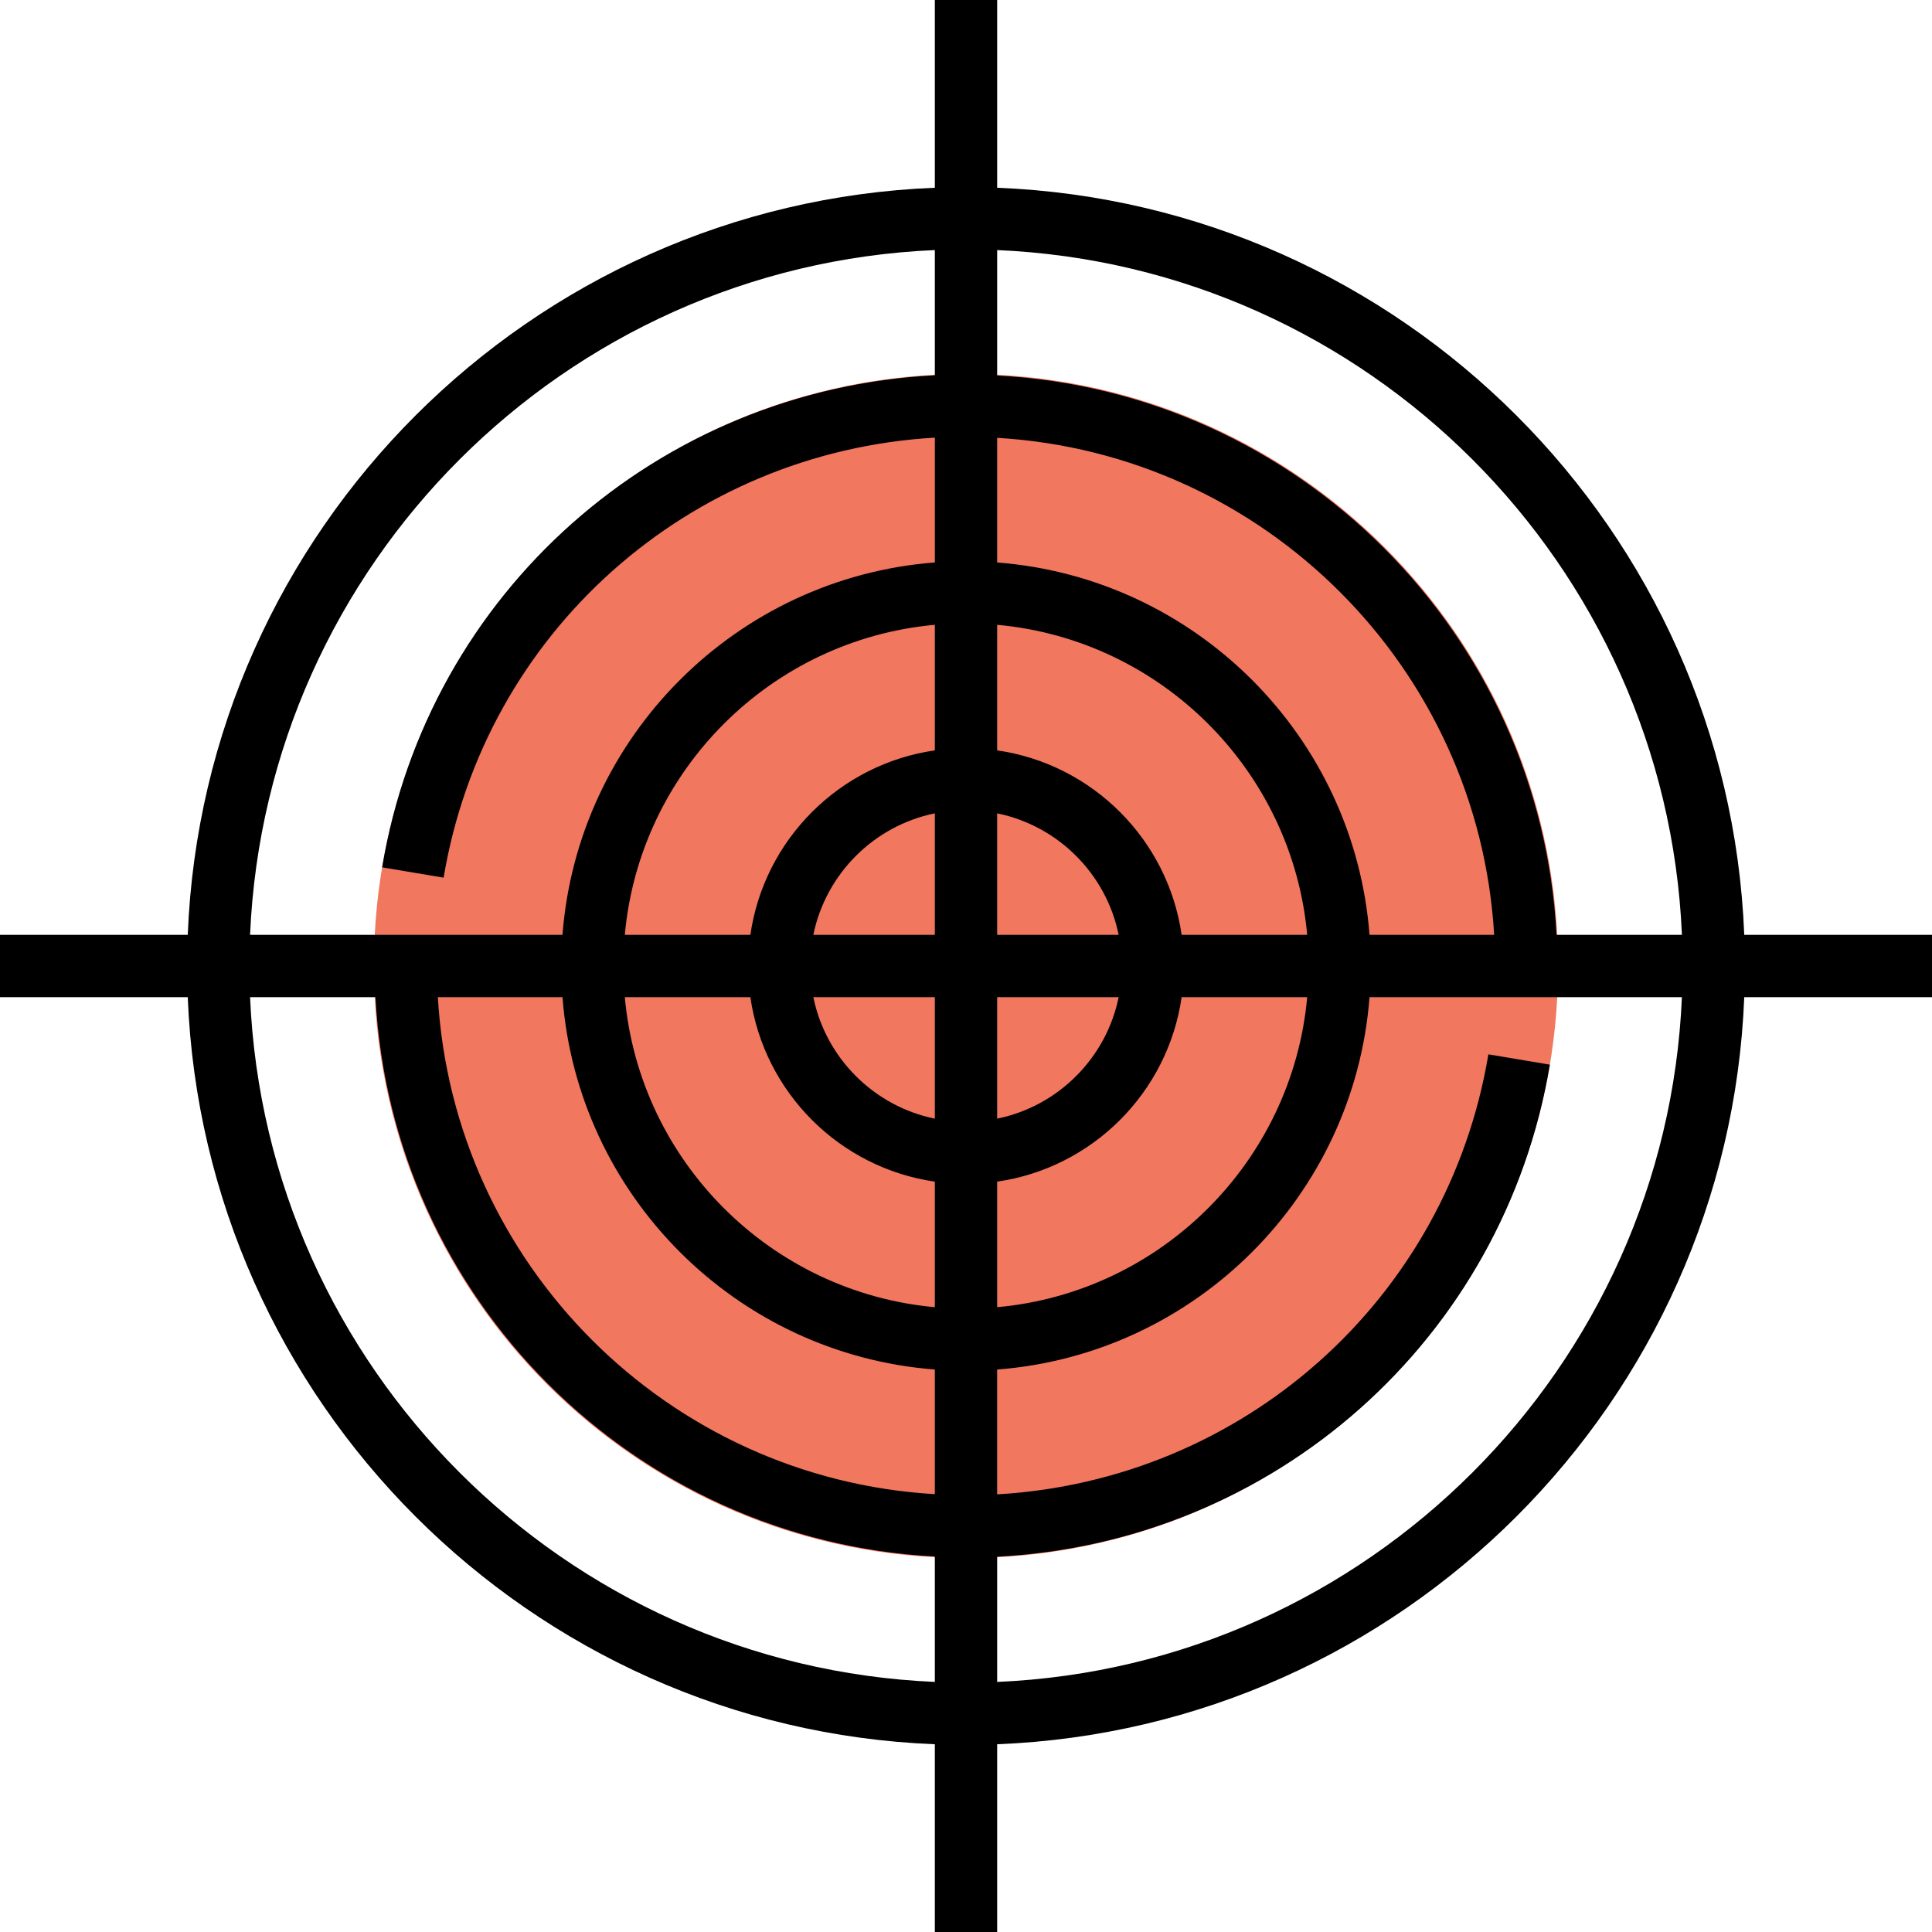
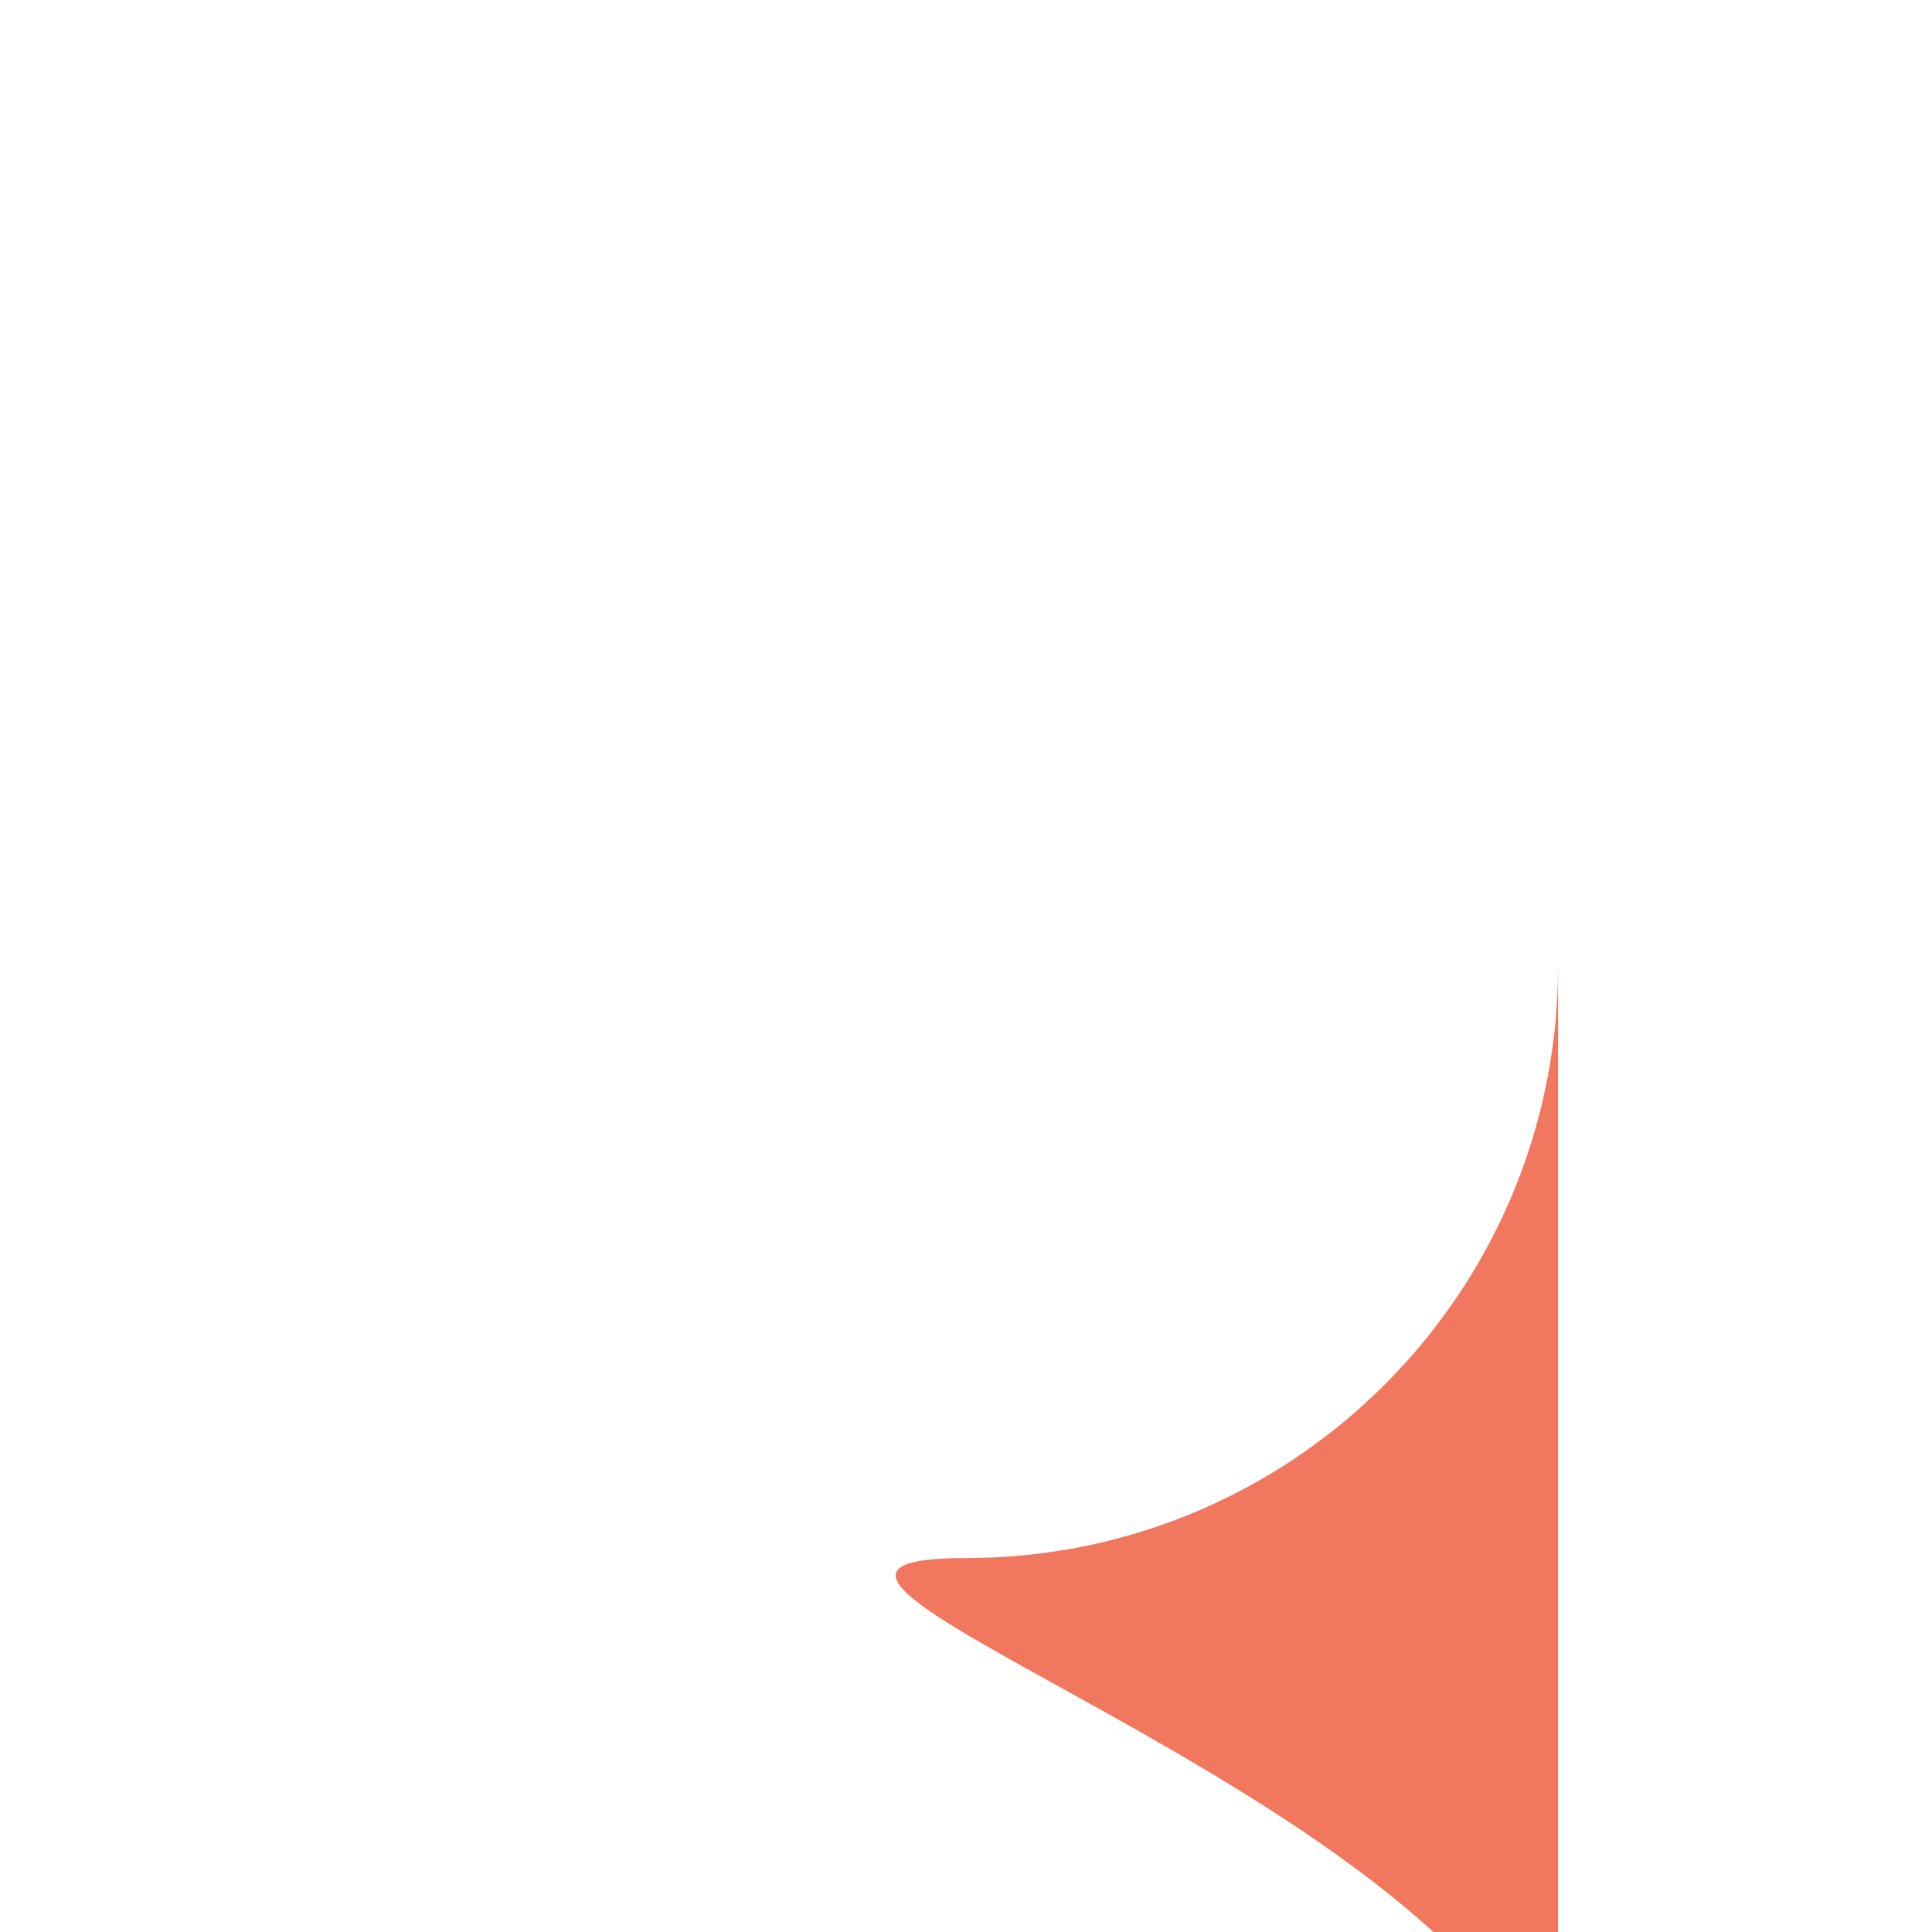
<svg xmlns="http://www.w3.org/2000/svg" width="512" height="512" x="0" y="0" viewBox="0 0 496 496" style="enable-background:new 0 0 512 512" xml:space="preserve" class="">
  <g>
-     <path fill="#f1775e" d="M400 248c0 83.95-68.05 152-152 152S96 331.95 96 248 164.05 96 248 96s152 68.05 152 152zm0 0" opacity="1" data-original="#f0bc5e" class="" />
-     <path d="M496 240h-48.2C443.68 136.078 359.923 52.32 256 48.2V0h-16v48.2C136.078 52.32 52.32 136.077 48.2 240H0v16h48.2c4.12 103.922 87.878 187.68 191.8 191.8V496h16v-48.2c103.922-4.12 187.68-87.878 191.8-191.8H496zm-64.2 0h-32.198C395.535 162.586 333.414 100.465 256 96.406V64.2C351.105 68.297 427.703 144.895 431.8 240zm-80.206 0c-3.906-50.96-44.633-91.688-95.594-95.594v-32c68.602 4.02 123.574 58.992 127.594 127.594zm-207.188 16c3.906 50.96 44.633 91.688 95.594 95.594v32c-68.602-4.02-123.574-58.992-127.594-127.594zM240 256v31.191C224.352 284 212 271.648 208.809 256zm-31.191-16C212 224.352 224.352 212 240 208.809V240zM256 256h31.191C284 271.648 271.648 284 256 287.191zm0-16v-31.191C271.648 212 284 224.352 287.191 240zm-16-47.36c-24.473 3.528-43.832 22.887-47.36 47.36h-32.234c3.824-42.145 37.45-75.777 79.594-79.594zM192.64 256c3.528 24.473 22.887 43.832 47.36 47.36v32.234c-42.145-3.824-75.777-37.45-79.594-79.594zM256 303.36c24.473-3.528 43.832-22.887 47.36-47.36h32.234c-3.824 42.145-37.45 75.777-79.594 79.594zM303.36 240c-3.528-24.473-22.887-43.832-47.36-47.36v-32.234c42.145 3.824 75.777 37.45 79.594 79.594zM240 64.2v32.152c-71 3.671-130.031 55.57-141.895 126.32l15.782 2.648c10.562-63.007 62.96-109.32 126.12-112.968v32.046c-50.968 3.915-91.695 44.641-95.6 95.602H64.198C68.297 144.895 144.895 68.297 240 64.2zM64.2 256h32.198c4.067 77.414 66.188 139.535 143.602 143.594v32.199C144.895 427.703 68.297 351.105 64.2 256zM256 431.8v-32.152c71-3.671 130.031-55.57 141.895-126.32l-15.782-2.648c-10.562 63.008-62.96 109.32-126.12 112.968v-32.046c50.968-3.914 91.695-44.641 95.6-95.602h80.2c-4.09 95.105-80.688 171.703-175.793 175.8zm0 0" fill="#000000" opacity="1" data-original="#000000" class="" />
+     <path fill="#f1775e" d="M400 248c0 83.95-68.05 152-152 152s152 68.05 152 152zm0 0" opacity="1" data-original="#f0bc5e" class="" />
  </g>
</svg>